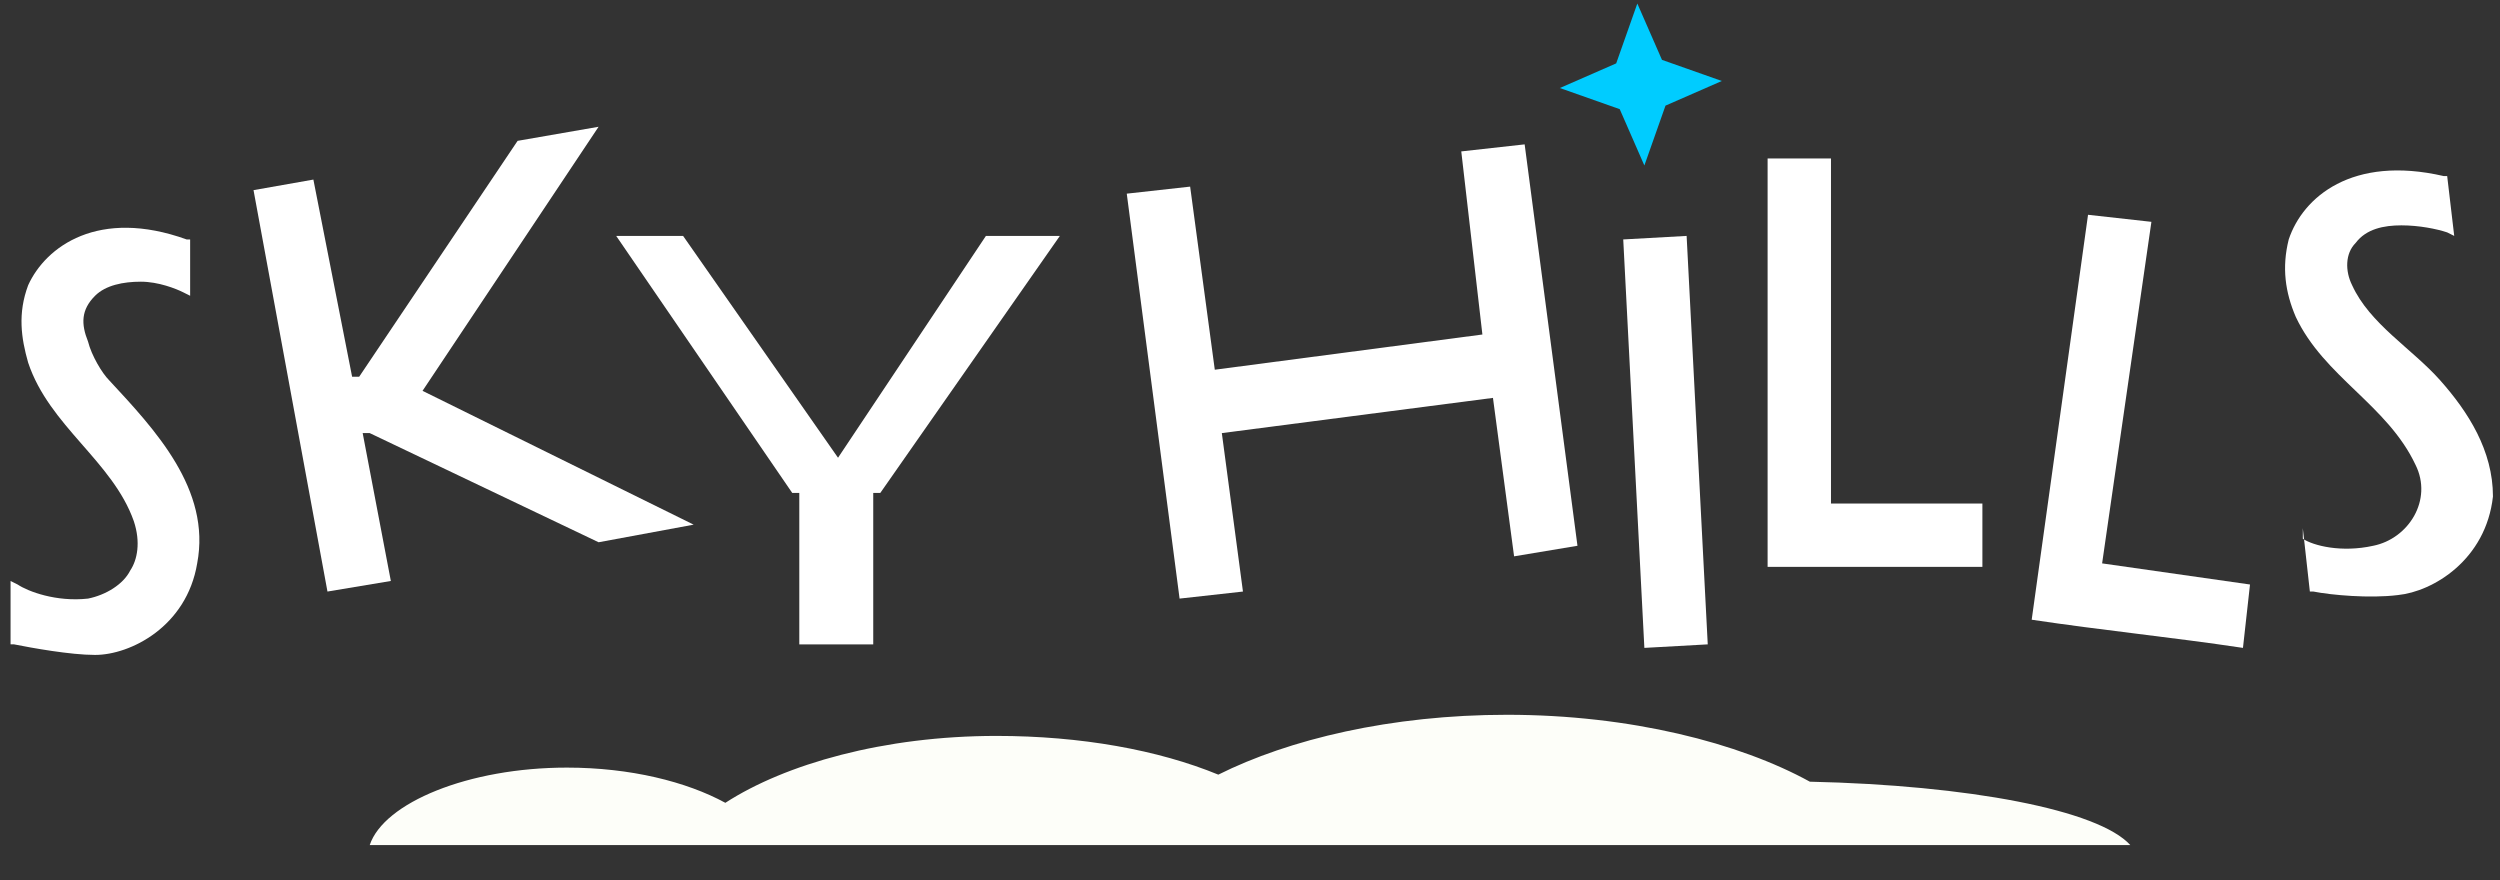
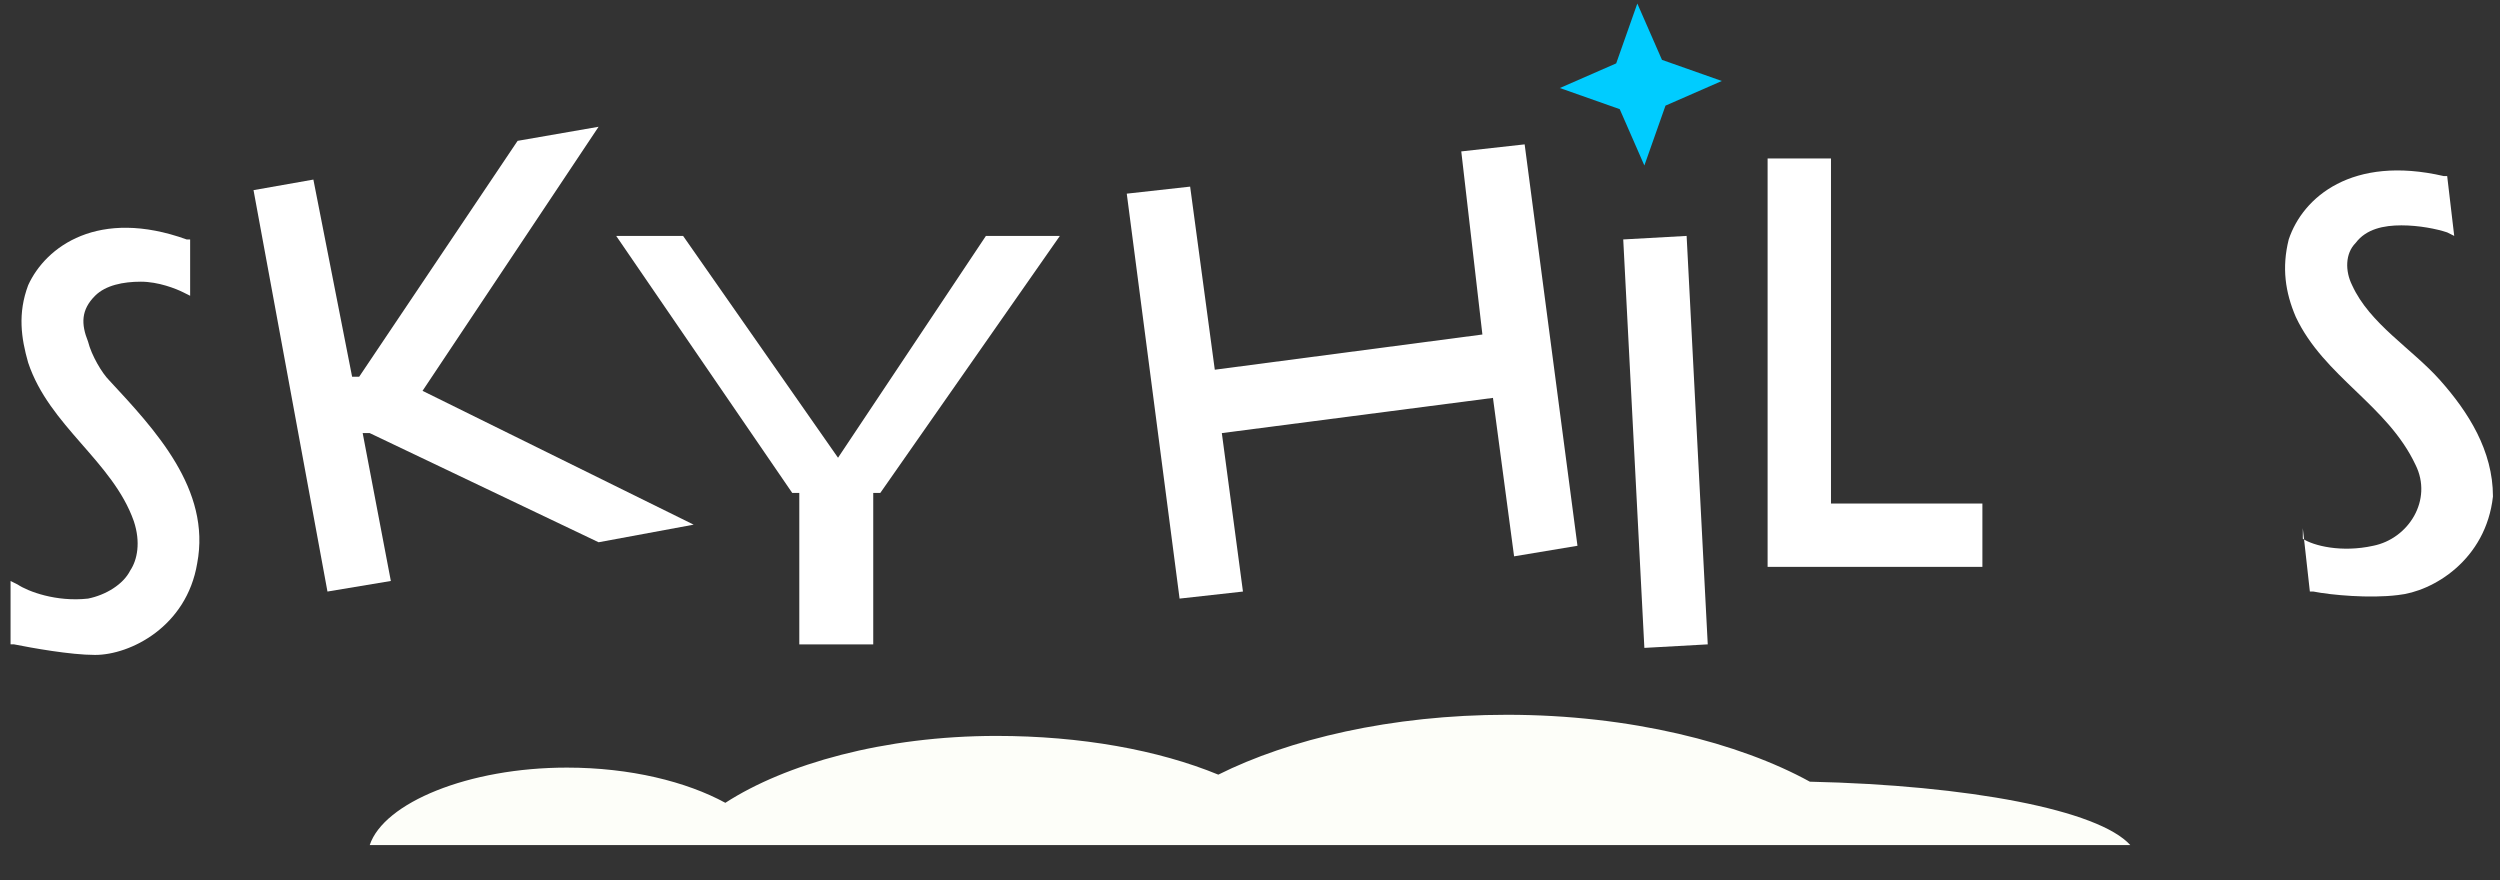
<svg xmlns="http://www.w3.org/2000/svg" version="1.1" id="Layer_1" x="0px" y="0px" viewBox="0 0 71 25" style="enable-background:new 0 0 71 25;" xml:space="preserve">
  <rect x="0" y="0" width="71" height="25" fill="#333333" stroke="none" />
  <style type="text/css">.st0{fill-rule:evenodd;clip-rule:evenodd;fill:#FDFEF9;}	.st1{fill:#FFFFFF;}	.st2{fill:#00CCFF;}</style>
  <g>
    <path class="st0" d="M60.5,24h-50c0.4-1.2,2.8-2.2,5.6-2.2c1.8,0,3.4,0.4,4.5,1c1.7-1.1,4.5-1.9,7.7-1.9c2.4,0,4.6,0.4,6.3,1.1 c2-1,4.9-1.7,8.2-1.7c3.5,0,6.6,0.8,8.6,1.9C55.9,22.3,59.6,23,60.5,24z" />
    <g>
      <polygon class="st1" points="23.8,13 19.4,6.7 17.5,6.7 22.5,14 22.7,14 22.7,15.6 22.7,16.9 22.7,18.3 24.8,18.3 24.8,16.9 24.8,15.6 24.8,14 25,14 30.1,6.7 28,6.7 " />
      <polygon class="st1" points="46.1,6.8 46.7,18.4 48.5,18.3 47.9,6.7 " />
      <polygon class="st1" points="41.5,4.3 42.1,9.5 34.5,10.5 33.8,5.3 32,5.5 33.5,17 35.3,16.8 34.7,12.3 42.4,11.3 43,15.8 44.8,15.5 43.3,4.1 " />
      <path class="st1" d="M2.5,9.7C2.3,9.2,2.3,8.8,2.7,8.4C3,8.1,3.5,8,4,8c0.5,0,1,0.2,1.2,0.3l0.2,0.1V6.8l-0.1,0 C2.8,5.9,1.3,7,0.8,8.1c-0.3,0.8-0.2,1.5,0,2.2c0.6,1.8,2.4,2.8,3,4.5c0.2,0.6,0.1,1.1-0.1,1.4C3.5,16.6,3,16.9,2.5,17 c-0.9,0.1-1.7-0.2-2-0.4l-0.2-0.1v1.8l0.1,0c0.5,0.1,1.6,0.3,2.3,0.3c1,0,2.6-0.8,2.9-2.6c0.4-2.1-1.2-3.8-2.5-5.2 C2.9,10.6,2.6,10.1,2.5,9.7z" />
      <polygon class="st1" points="17,3.6 14.7,4 10.2,10.7 10,10.7 8.9,5.1 7.2,5.4 9.3,16.8 11.1,16.5 10.3,12.3 10.5,12.3 17,15.4 19.7,14.9 12,11.1 " />
-       <path class="st1" d="M61.1,6.3l-1.8-0.2c0,0-1.6,11.5-1.6,11.5c2,0.3,4,0.5,6,0.8l0.2-1.8l-4.2-0.6L61.1,6.3z" />
      <path class="st1" d="M69.3,10.8c-0.8-0.9-2-1.6-2.5-2.7c-0.2-0.4-0.2-0.9,0.1-1.2c0.3-0.4,0.8-0.5,1.3-0.5s1,0.1,1.3,0.2l0.2,0.1 l-0.2-1.7l-0.1,0c-2.6-0.6-4,0.6-4.4,1.8c-0.2,0.8-0.1,1.5,0.2,2.2c0.8,1.7,2.6,2.5,3.4,4.2c0.5,1-0.2,2.1-1.2,2.3 c-0.9,0.2-1.7,0-2-0.2L65.4,15l0.2,1.8l0.1,0c0.5,0.1,1.6,0.2,2.4,0.1c1-0.1,2.5-1,2.7-2.8C70.8,12.8,70.1,11.7,69.3,10.8z" />
      <path class="st1" d="M52,4.5h-1.8v11.6c2,0,4,0,6.1,0v-1.8H52V4.5z" />
      <polygon class="st2" points="46.5,0.1 45.9,1.8 44.3,2.5 46,3.1 46.7,4.7 47.3,3 48.9,2.3 47.2,1.7 " />
    </g>
  </g>
</svg>